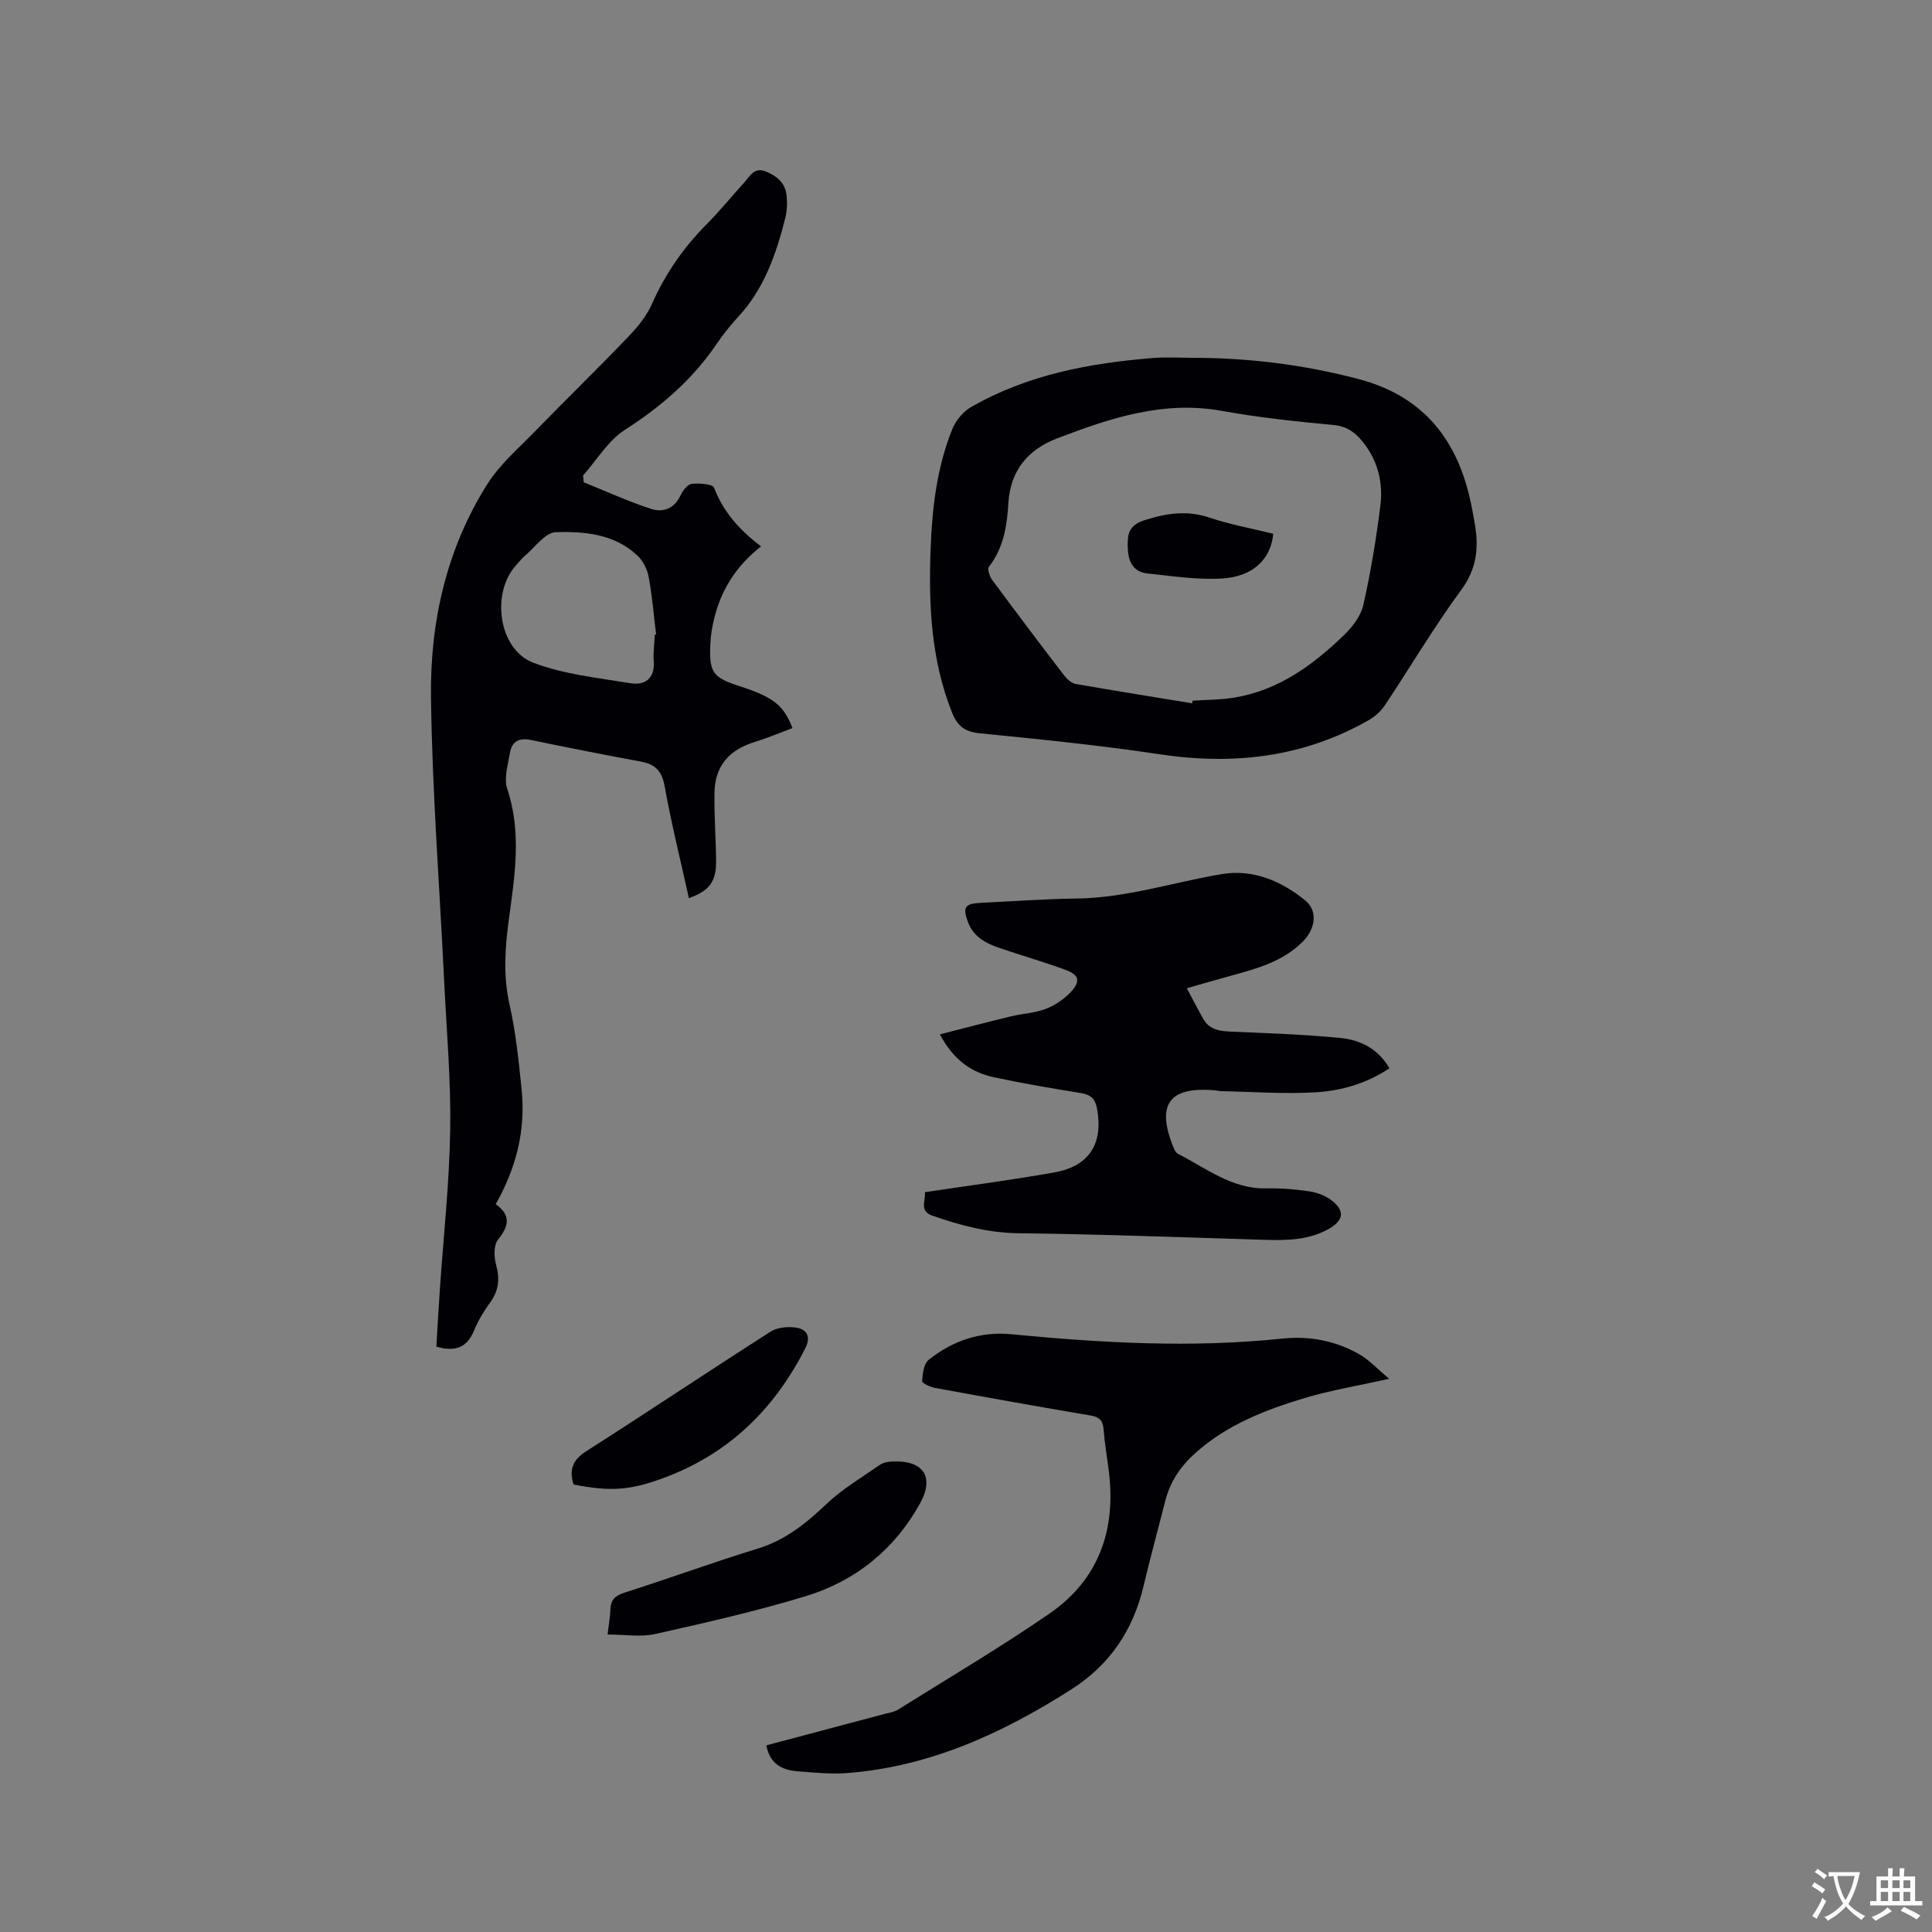
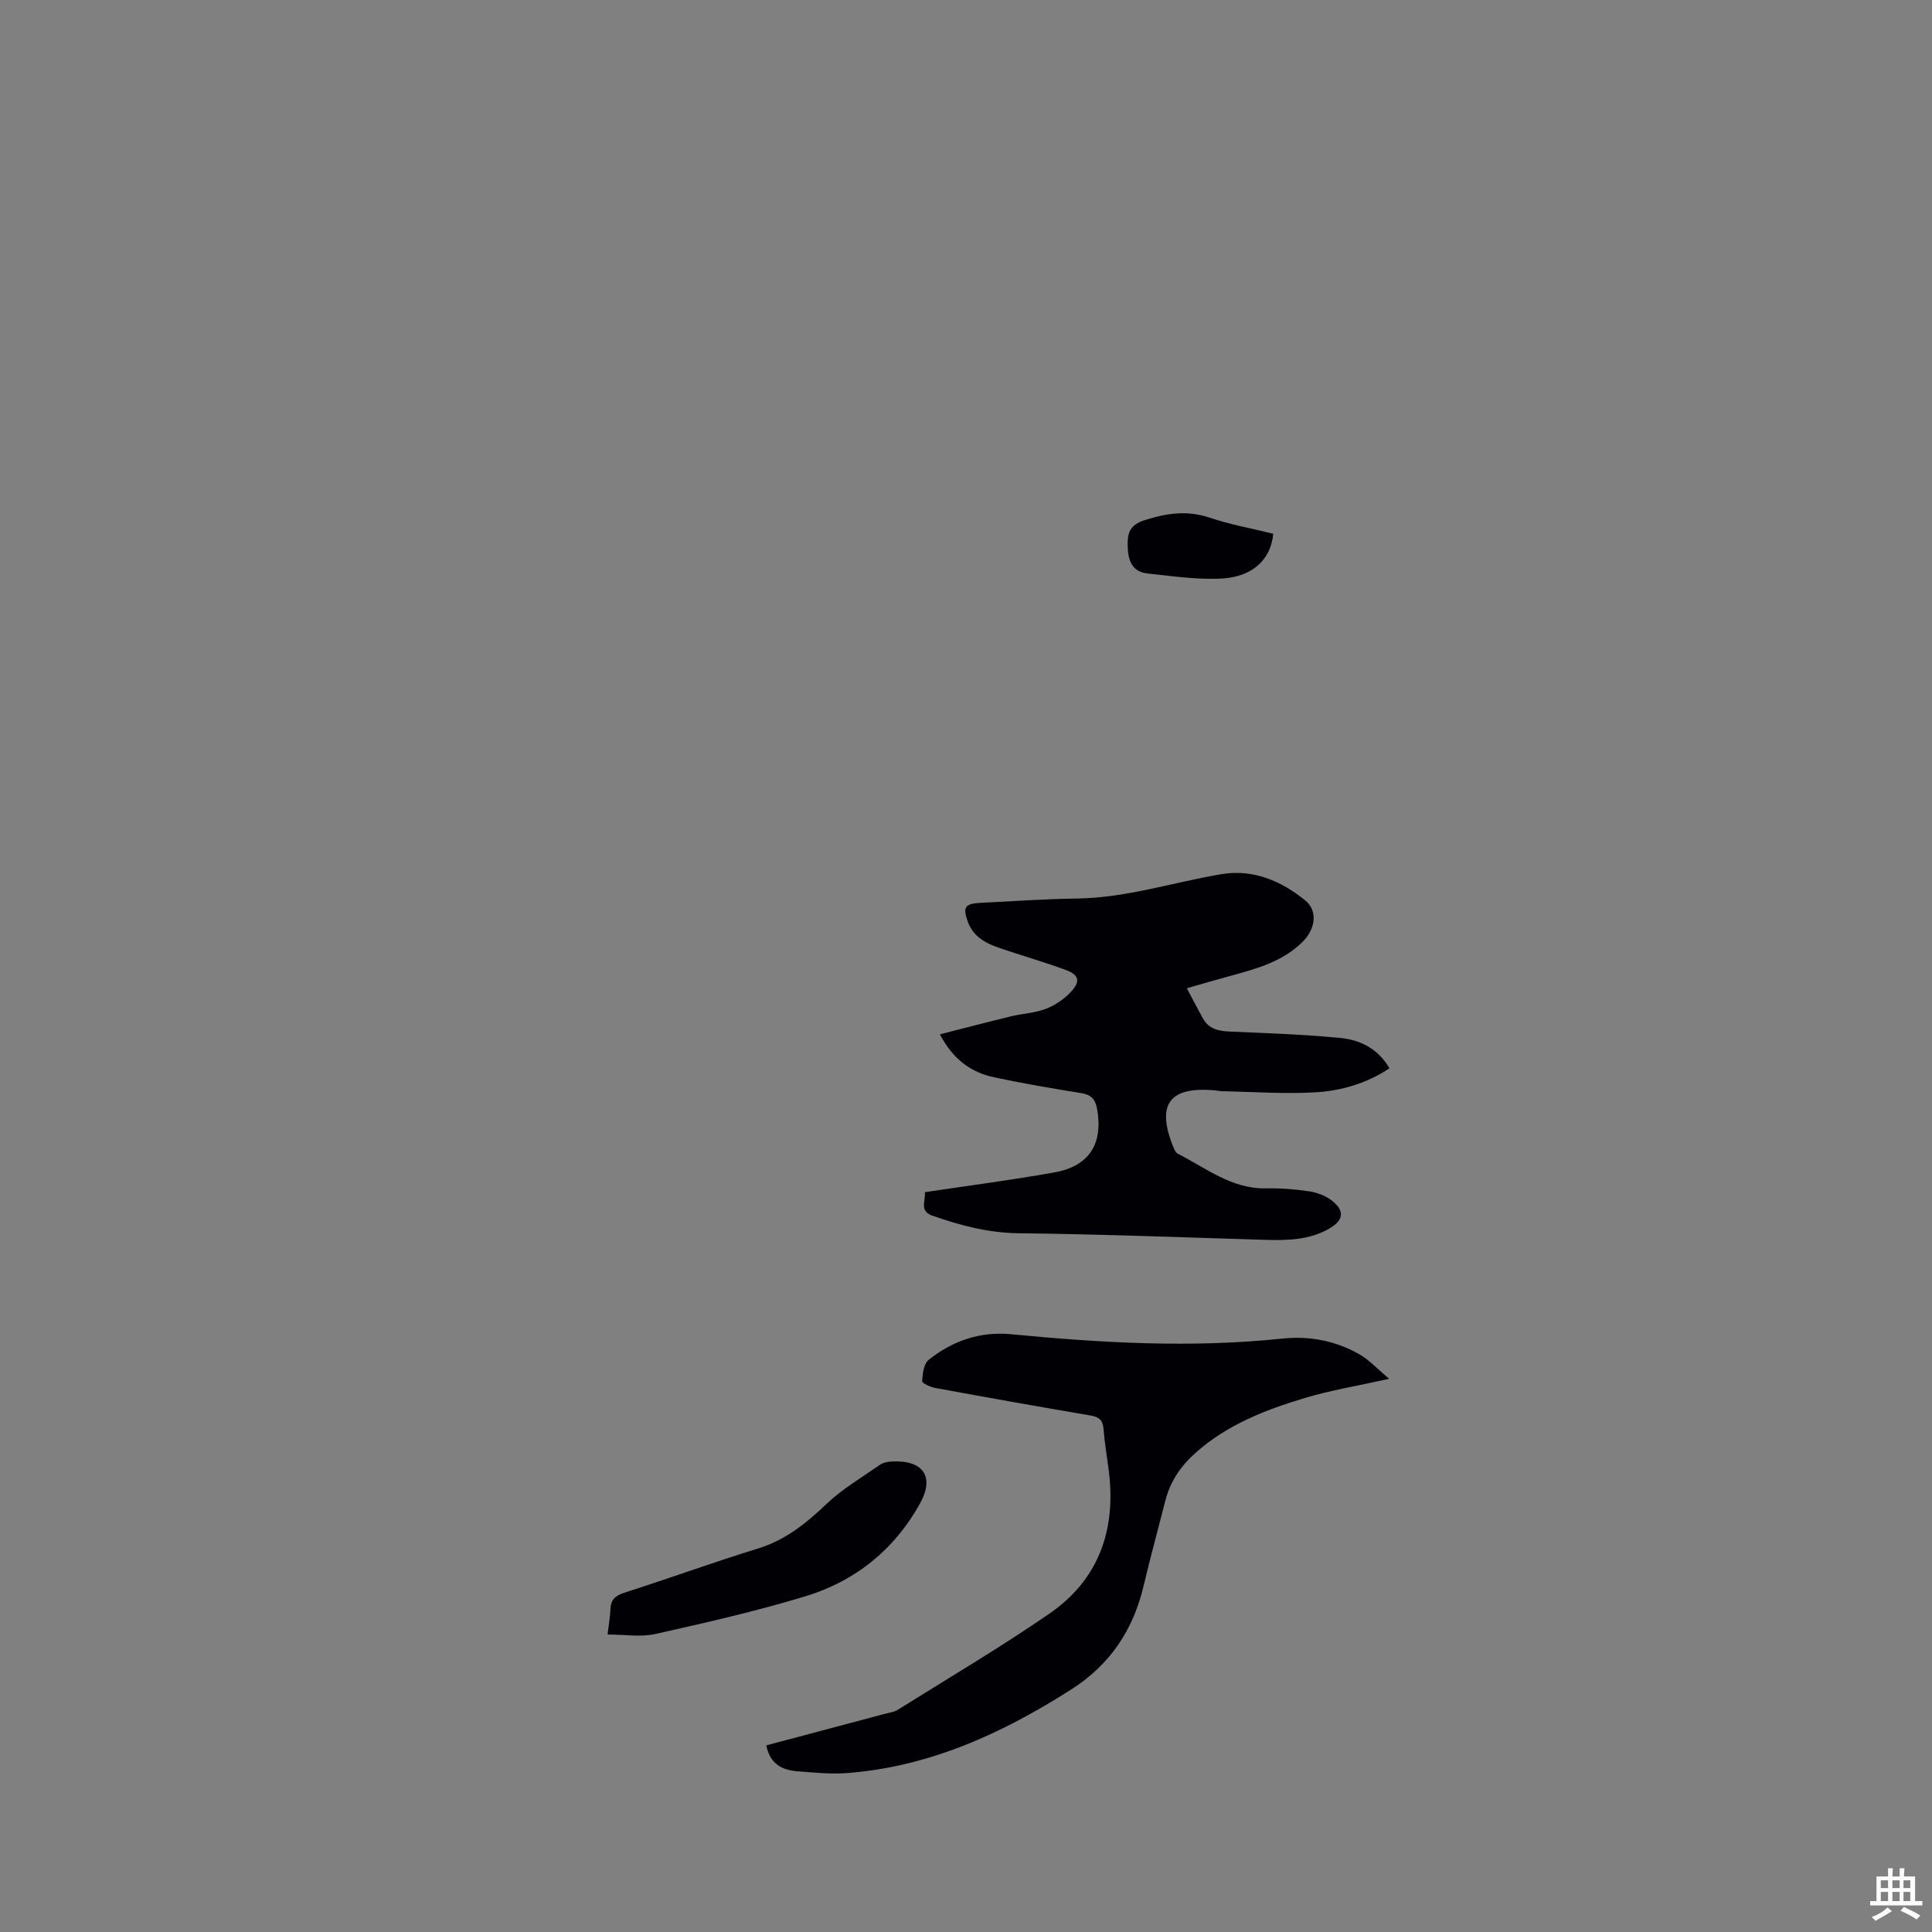
<svg xmlns="http://www.w3.org/2000/svg" enable-background="new 0 0 400 400" viewBox="0 0 400 400">
  <rect x="0" y="0" width="400" height="400" fill="#808080" stroke="none" />
  <g fill="#010105">
-     <path d="m120.85 99.85c4.65 1.87 9.22 3.97 13.97 5.52 2.4.78 4.78-.02 6.06-2.77.46-1 1.46-2.32 2.34-2.42 1.55-.18 4.33.02 4.63.81 1.92 5.04 5.31 8.8 9.72 12.13-5.12 4.01-8.23 8.94-9.69 14.86-.43 1.74-.73 3.54-.81 5.33-.26 5.95.47 6.94 6.02 8.74 6.97 2.26 9.19 3.96 10.98 8.69-2.63.98-5.23 2.08-7.91 2.91-5.16 1.59-8.13 4.94-8.23 10.36-.09 4.76.29 9.52.33 14.28.03 4.26-1.4 6.15-5.63 7.66-1.72-7.75-3.63-15.43-5.03-23.2-.57-3.15-1.96-4.52-4.91-5.07-7.6-1.41-15.18-2.9-22.75-4.47-2.46-.51-3.98.28-4.37 2.68-.4 2.47-1.28 5.25-.55 7.43 3.02 9.06 1.55 18.04.33 27.05-.8 5.91-1.19 11.69.15 17.64 1.3 5.77 1.9 11.71 2.5 17.6.86 8.37-1.12 16.2-5.37 23.71 3.17 2.24 2.78 4.49.48 7.33-.93 1.14-.84 3.62-.39 5.26.8 2.9.53 5.3-1.23 7.74-1.3 1.79-2.49 3.73-3.32 5.77-1.47 3.63-3.97 4.51-7.83 3.38.24-3.9.45-7.88.73-11.87.75-11 1.97-21.99 2.14-32.99.16-10.25-.75-20.52-1.25-30.78-.94-19.58-2.47-39.15-2.73-58.73-.21-15.64 3.19-30.8 11.7-44.25 2.56-4.04 6.37-7.32 9.76-10.8 6.43-6.61 13.05-13.04 19.43-19.7 1.94-2.02 3.81-4.34 4.92-6.87 2.74-6.2 6.5-11.58 11.25-16.37 2.76-2.78 5.23-5.84 7.87-8.74 1.16-1.27 2.03-3.15 4.36-2.21 2.32.93 4.08 2.4 4.34 4.99.15 1.55.09 3.21-.29 4.72-1.89 7.44-4.36 14.61-9.75 20.41-1.65 1.78-3.17 3.72-4.54 5.73-4.98 7.29-11.41 12.85-18.86 17.62-3.49 2.23-5.84 6.26-8.7 9.48.04.46.08.93.13 1.41zm14.72 31.57c.09-.02.18-.03.27-.05-.49-3.98-.81-8-1.54-11.94-.29-1.57-1.16-3.3-2.31-4.39-4.74-4.48-10.96-5.05-16.93-4.86-2.2.07-4.31 3.16-6.43 4.93-.64.54-1.15 1.24-1.73 1.86-5.3 5.74-3.72 17.48 3.51 20.24 6.3 2.4 13.28 3.12 20.01 4.23 3.12.51 5.22-.92 4.92-4.64-.12-1.77.15-3.58.23-5.38z" />
-     <path d="m246.95 74.08c11.58.01 22.97 1.42 34.22 4.37 12.9 3.37 20.1 11.81 23.07 24.39.44 1.85.78 3.73 1.1 5.61.85 4.91.44 9.27-2.79 13.66-5.64 7.66-10.49 15.91-15.78 23.84-.84 1.26-2.08 2.41-3.39 3.15-13.55 7.72-28.02 9.36-43.31 7.06-12.35-1.86-24.8-3.1-37.23-4.34-3.09-.31-4.62-1.51-5.73-4.3-4.35-10.9-4.86-22.27-4.44-33.76.31-8.5 1.28-16.93 4.48-24.88.71-1.78 2.22-3.63 3.86-4.58 11.73-6.76 24.7-9.15 37.99-10.2 2.64-.2 5.3-.02 7.95-.02zm-.14 71.53c.04-.18.08-.36.12-.54 2.85-.19 5.74-.17 8.54-.62 9.18-1.5 16.36-6.73 22.82-12.99 1.74-1.69 3.47-3.95 3.98-6.23 1.53-6.79 2.67-13.7 3.53-20.61.54-4.37-.39-8.68-3.07-12.38-1.64-2.27-3.49-3.96-6.65-4.25-7.7-.73-15.41-1.52-23.01-2.91-12.19-2.22-23.28 1.49-34.27 5.71-5.94 2.28-9.63 6.61-10.03 13.39-.27 4.66-.99 9.27-4.03 13.18-.36.46.14 1.95.65 2.66 4.91 6.65 9.89 13.25 14.92 19.81.59.77 1.53 1.62 2.42 1.78 8.02 1.4 16.06 2.68 24.08 4z" />
    <path d="m191.48 246.83c9.09-1.37 18-2.52 26.84-4.1 7.24-1.29 10.13-6.01 8.81-13.21-.35-1.92-1.22-2.86-3.21-3.19-6.06-.98-12.12-2.01-18.12-3.29-4.76-1.01-8.47-3.69-11.2-8.89 5.1-1.3 9.92-2.57 14.77-3.74 2.36-.57 4.88-.67 7.12-1.52 1.9-.73 3.77-1.98 5.17-3.47 2.12-2.26 1.78-3.58-1.08-4.63-4.46-1.64-9.04-2.95-13.54-4.48-2.87-.97-5.49-2.32-6.64-5.42-1.12-3.04-.64-3.8 2.54-3.96 6.67-.33 13.33-.81 20-.9 10.28-.13 19.99-3.38 29.99-5.05 6.53-1.09 12.33 1.41 17.3 5.44 2.75 2.23 2.03 6.05-.55 8.59-4.14 4.07-9.38 5.52-14.7 6.97-3.05.83-6.09 1.72-9.26 2.63 1.18 2.22 2.23 4.25 3.33 6.24 1.23 2.24 3.3 2.63 5.66 2.73 7.61.33 15.23.58 22.81 1.32 4.05.4 7.75 2.16 10.15 6.27-4.72 3.16-10.02 4.69-15.46 4.99-6.41.36-12.86-.12-19.29-.24-.42-.01-.84-.12-1.26-.16-9.59-.9-12.36 2.87-8.69 11.84.19.46.46 1.04.86 1.25 5.88 2.99 11.2 7.35 18.36 7.19 2.95-.06 5.94.17 8.86.61 1.6.24 3.33.88 4.61 1.85 2.87 2.19 2.53 4.21-.59 5.95-4.07 2.27-8.48 2.38-12.96 2.25-17.04-.51-34.09-1.17-51.14-1.37-6.3-.07-12.1-1.6-17.9-3.63-2.82-.98-1.38-3.01-1.59-4.87z" />
    <path d="m158.65 361.36c8.17-2.17 16.35-4.34 24.52-6.52.92-.24 1.93-.37 2.71-.85 10.48-6.56 21.15-12.86 31.33-19.86 10.32-7.09 13.92-17.45 12.34-29.72-.36-2.84-.85-5.66-1.07-8.51-.14-1.81-.86-2.52-2.66-2.83-10.75-1.82-21.48-3.74-32.2-5.71-1-.18-2.73-.98-2.7-1.41.09-1.52.33-3.59 1.35-4.41 4.95-3.95 10.68-5.92 17.1-5.3 18.68 1.8 37.36 2.87 56.11.9 5.6-.59 11.04.44 15.94 3.24 2.1 1.2 3.81 3.1 6.2 5.09-6.47 1.44-12.08 2.35-17.48 3.97-8.12 2.44-16.01 5.5-22.53 11.28-3.11 2.75-5.33 5.97-6.35 10.01-1.48 5.85-3.09 11.66-4.47 17.53-2.16 9.19-6.95 16.39-15.01 21.53-14.28 9.1-29.35 16.02-46.49 17.31-3.35.25-6.77-.12-10.14-.37-3.16-.24-5.73-1.46-6.5-5.37z" />
    <path d="m125.79 338.41c.25-2.08.53-3.63.59-5.19.07-1.96.93-2.84 2.86-3.46 9.26-2.95 18.39-6.3 27.68-9.15 5.69-1.75 9.96-5.2 14.16-9.2 3.3-3.14 7.35-5.52 11.12-8.15.65-.45 1.58-.62 2.4-.67 6.42-.36 8.99 3.04 5.9 8.64-5.26 9.55-13.41 16.14-23.8 19.28-10.2 3.09-20.62 5.46-31.03 7.79-2.99.68-6.25.11-9.88.11z" />
-     <path d="m118.75 307.36c-1-3.2-.1-5.17 2.7-6.95 12.76-8.13 25.33-16.56 38.09-24.71 1.4-.89 3.58-1.09 5.29-.83 2.25.34 3.1 1.89 1.91 4.24-6.43 12.71-15.97 21.98-29.47 26.93-6.91 2.53-10.83 2.8-18.52 1.32z" />
    <path d="m263.61 110.51c-.48 5.27-4.21 8.91-10.67 9.27-5.09.28-10.26-.51-15.37-1.05-3.1-.33-4.01-2.62-4.09-5.47-.07-2.7.22-4.53 3.54-5.58 4.6-1.46 8.83-2.06 13.5-.48 4.18 1.41 8.57 2.19 13.09 3.31z" />
  </g>
-   <path d="m377.9 391.2c-.2.3-.4.5-.6.8-.7-.6-1.4-1-2.2-1.5.2-.3.4-.5.5-.8.6.4 1.4.8 2.3 1.5zm-1.8 6.1c-.2-.2-.5-.4-.9-.6.4-.6.8-1.2 1.2-1.9s.7-1.3.9-1.9c.3.3.5.5.8.7-.7 1.3-1.4 2.6-2 3.7zm2.2-9c-.3.3-.5.5-.6.8-.6-.6-1.3-1.1-2-1.5.3-.3.5-.5.6-.7.6.5 1.3.9 2 1.4zm.3.2v-.9h2 4.5c-.3 1.3-.6 2.5-1 3.6s-.9 2.1-1.4 3c.4.5 1 1 1.6 1.4s1.2.8 1.9 1.1c-.3.2-.5.4-.8.8-.4-.3-1-.7-1.6-1.2s-1.2-1.1-1.6-1.6c-.5.6-1.1 1.1-1.7 1.6s-1.4.9-2.1 1.4c-.1-.3-.3-.5-.7-.8.6-.2 1.2-.5 1.9-1s1.4-1.1 2-1.8c-.5-.8-.9-1.6-1.2-2.5s-.6-2-.8-3.2c-.4.1-.7.1-1 .1zm2.5 2.7c.3 1 .7 1.7 1 2.2.3-.5.6-1.1 1-2s.6-1.9.9-3h-3.2-.4c.1.9.3 1.8.7 2.8z" fill="#fafbfa" />
  <path d="m396.5 388.5v1.5 3.6h1.5v.9c-.4 0-1 0-1.7 0h-7.9c-.5 0-.9 0-1.2 0v-.9h1.3v-3.5c0-.7 0-1.2 0-1.6h2.4c0-.8 0-1.4 0-1.7h1c0 .3-.1.8-.1 1.7h1.5c0-.8 0-1.4 0-1.7h1c0 .3-.1.9-.1 1.7zm-8.2 9.2c-.2-.3-.5-.5-.8-.8.8-.3 1.4-.6 1.9-.9s1-.7 1.4-1.1c.3.3.6.5.9.8-1.6 1-2.8 1.6-3.4 2zm2.6-6.8v-1.6h-1.5v1.6zm0 2.7v-1.9h-1.5v1.9zm2.4-2.7v-1.6h-1.5v1.6zm0 2.7v-1.9h-1.5v1.9zm.2 2 .7-.8c.4.2.9.5 1.6.8s1.3.7 1.8 1c-.3.3-.5.5-.8.8-.4-.3-1.5-1-3.3-1.8zm2-4.7v-1.6h-1.4v1.6zm0 2.7v-1.9h-1.4v1.9z" fill="#fafbfa" />
</svg>